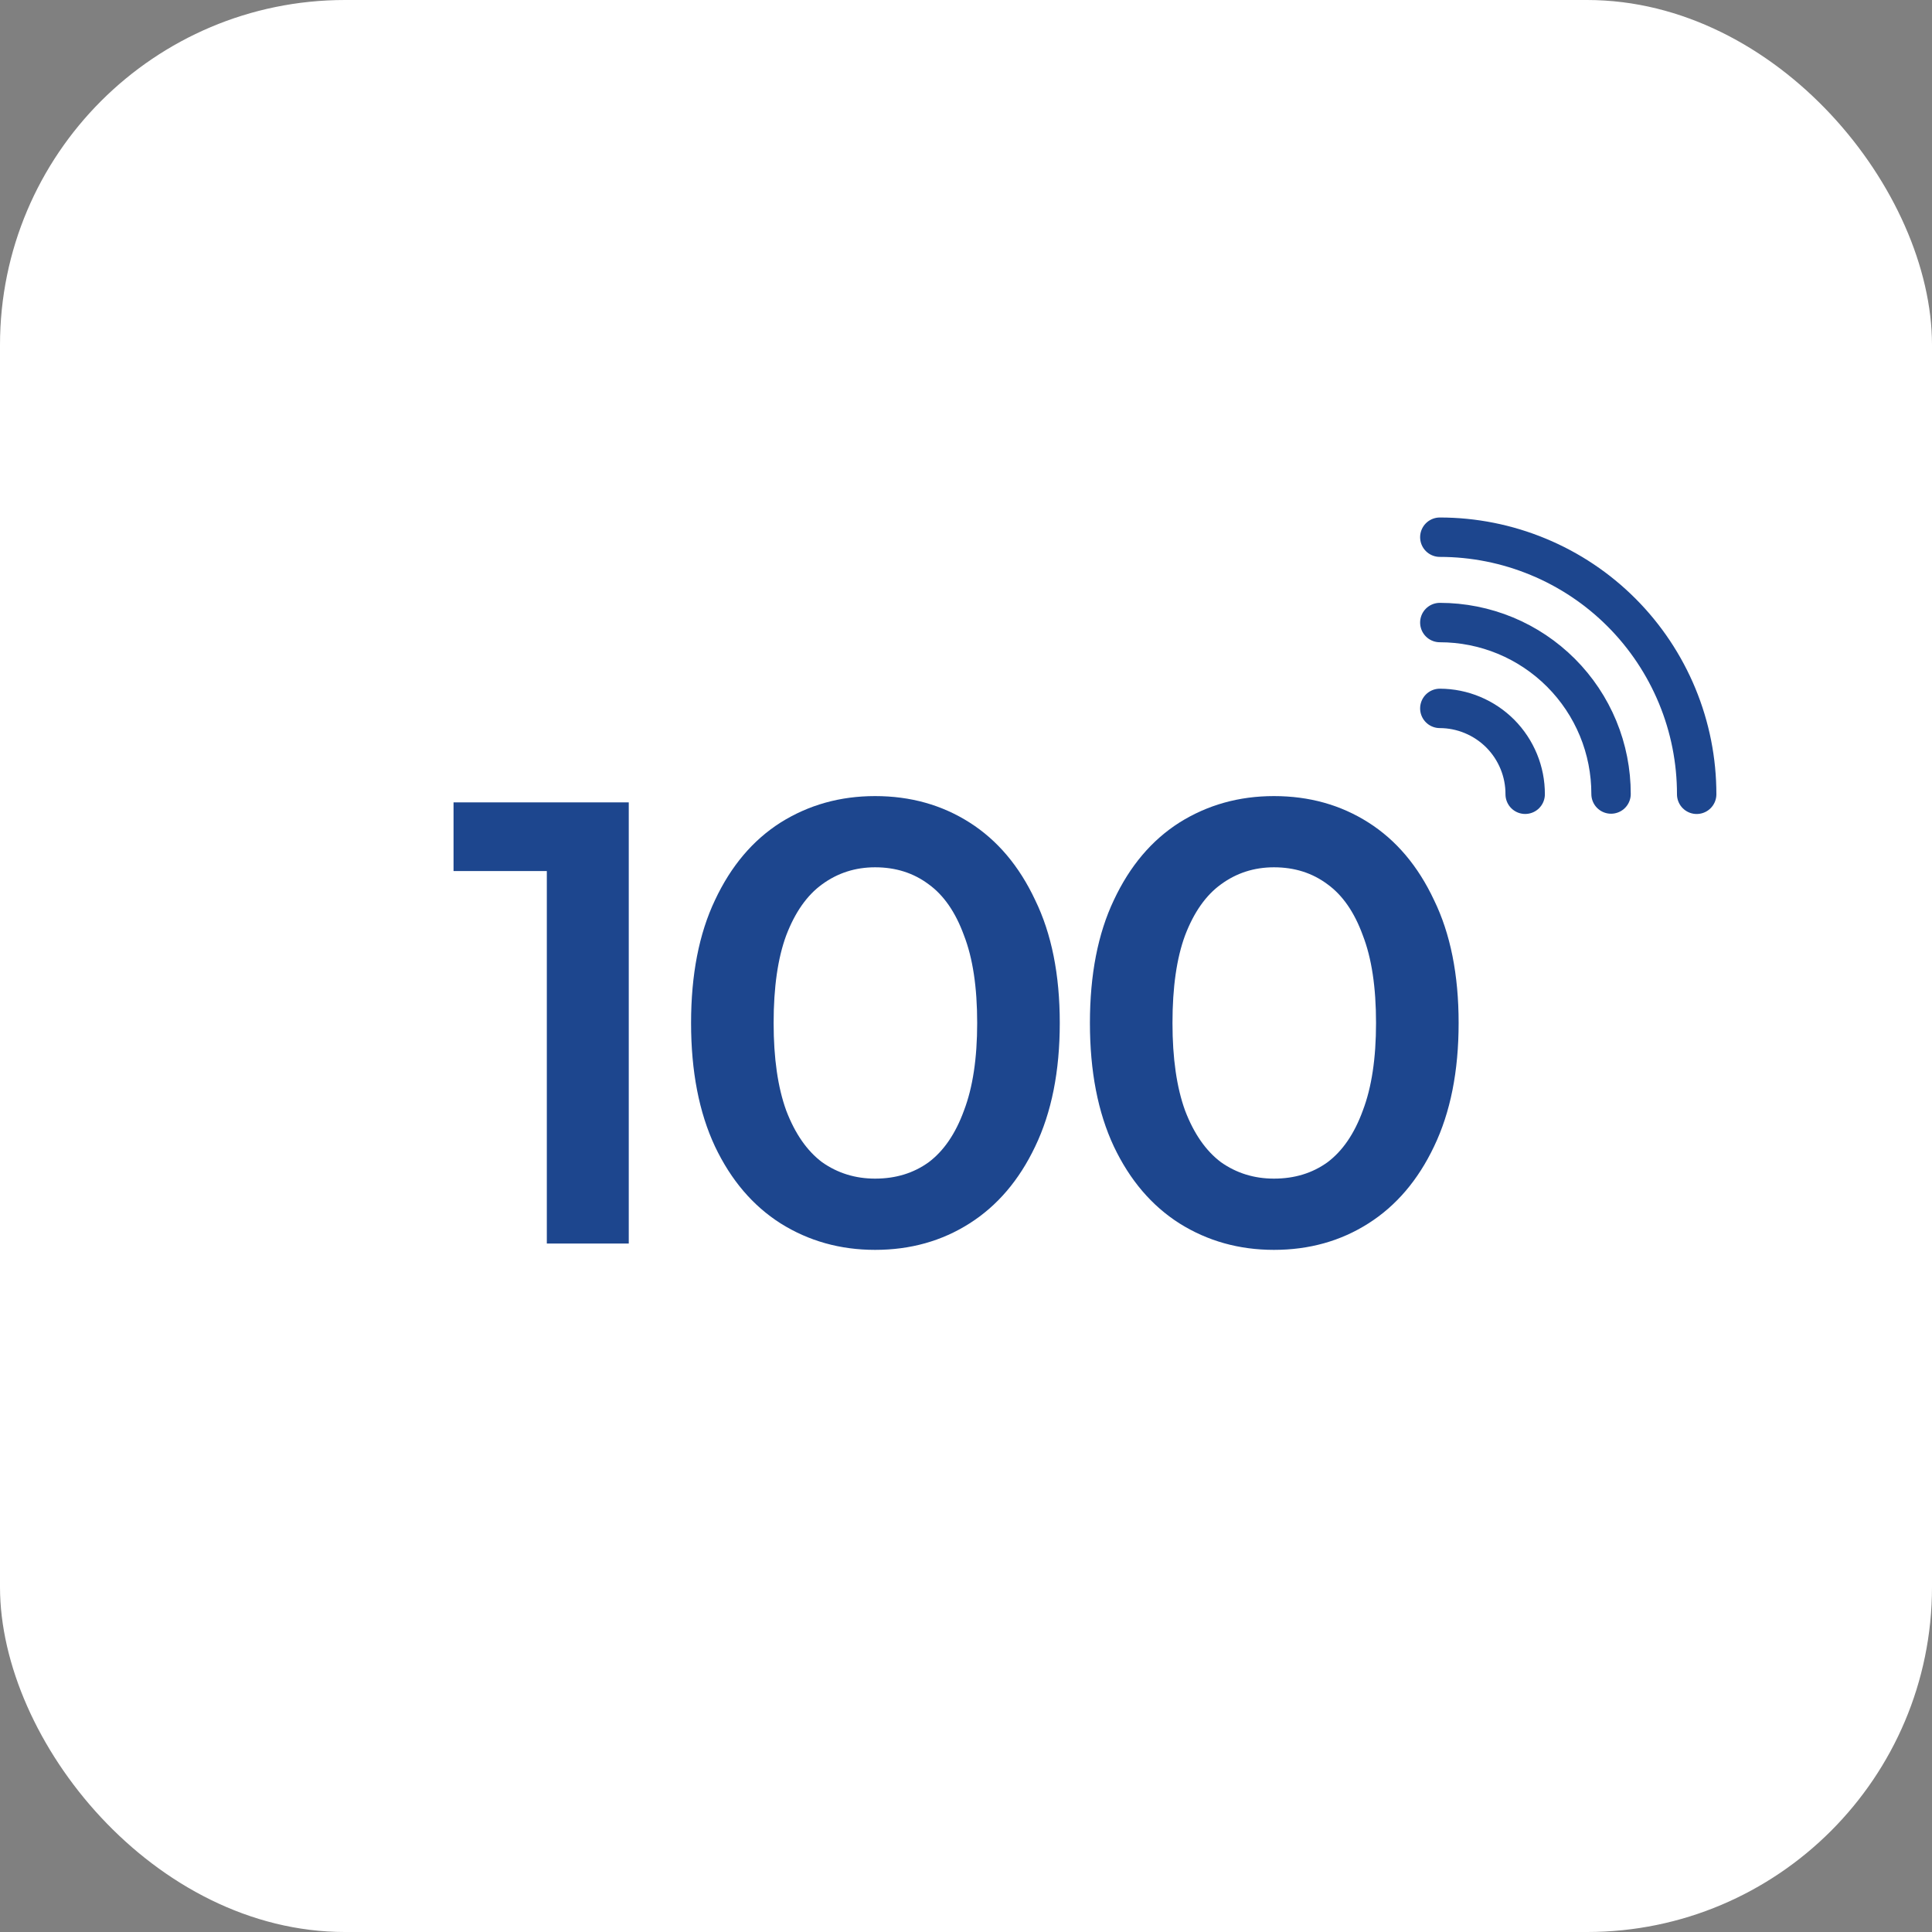
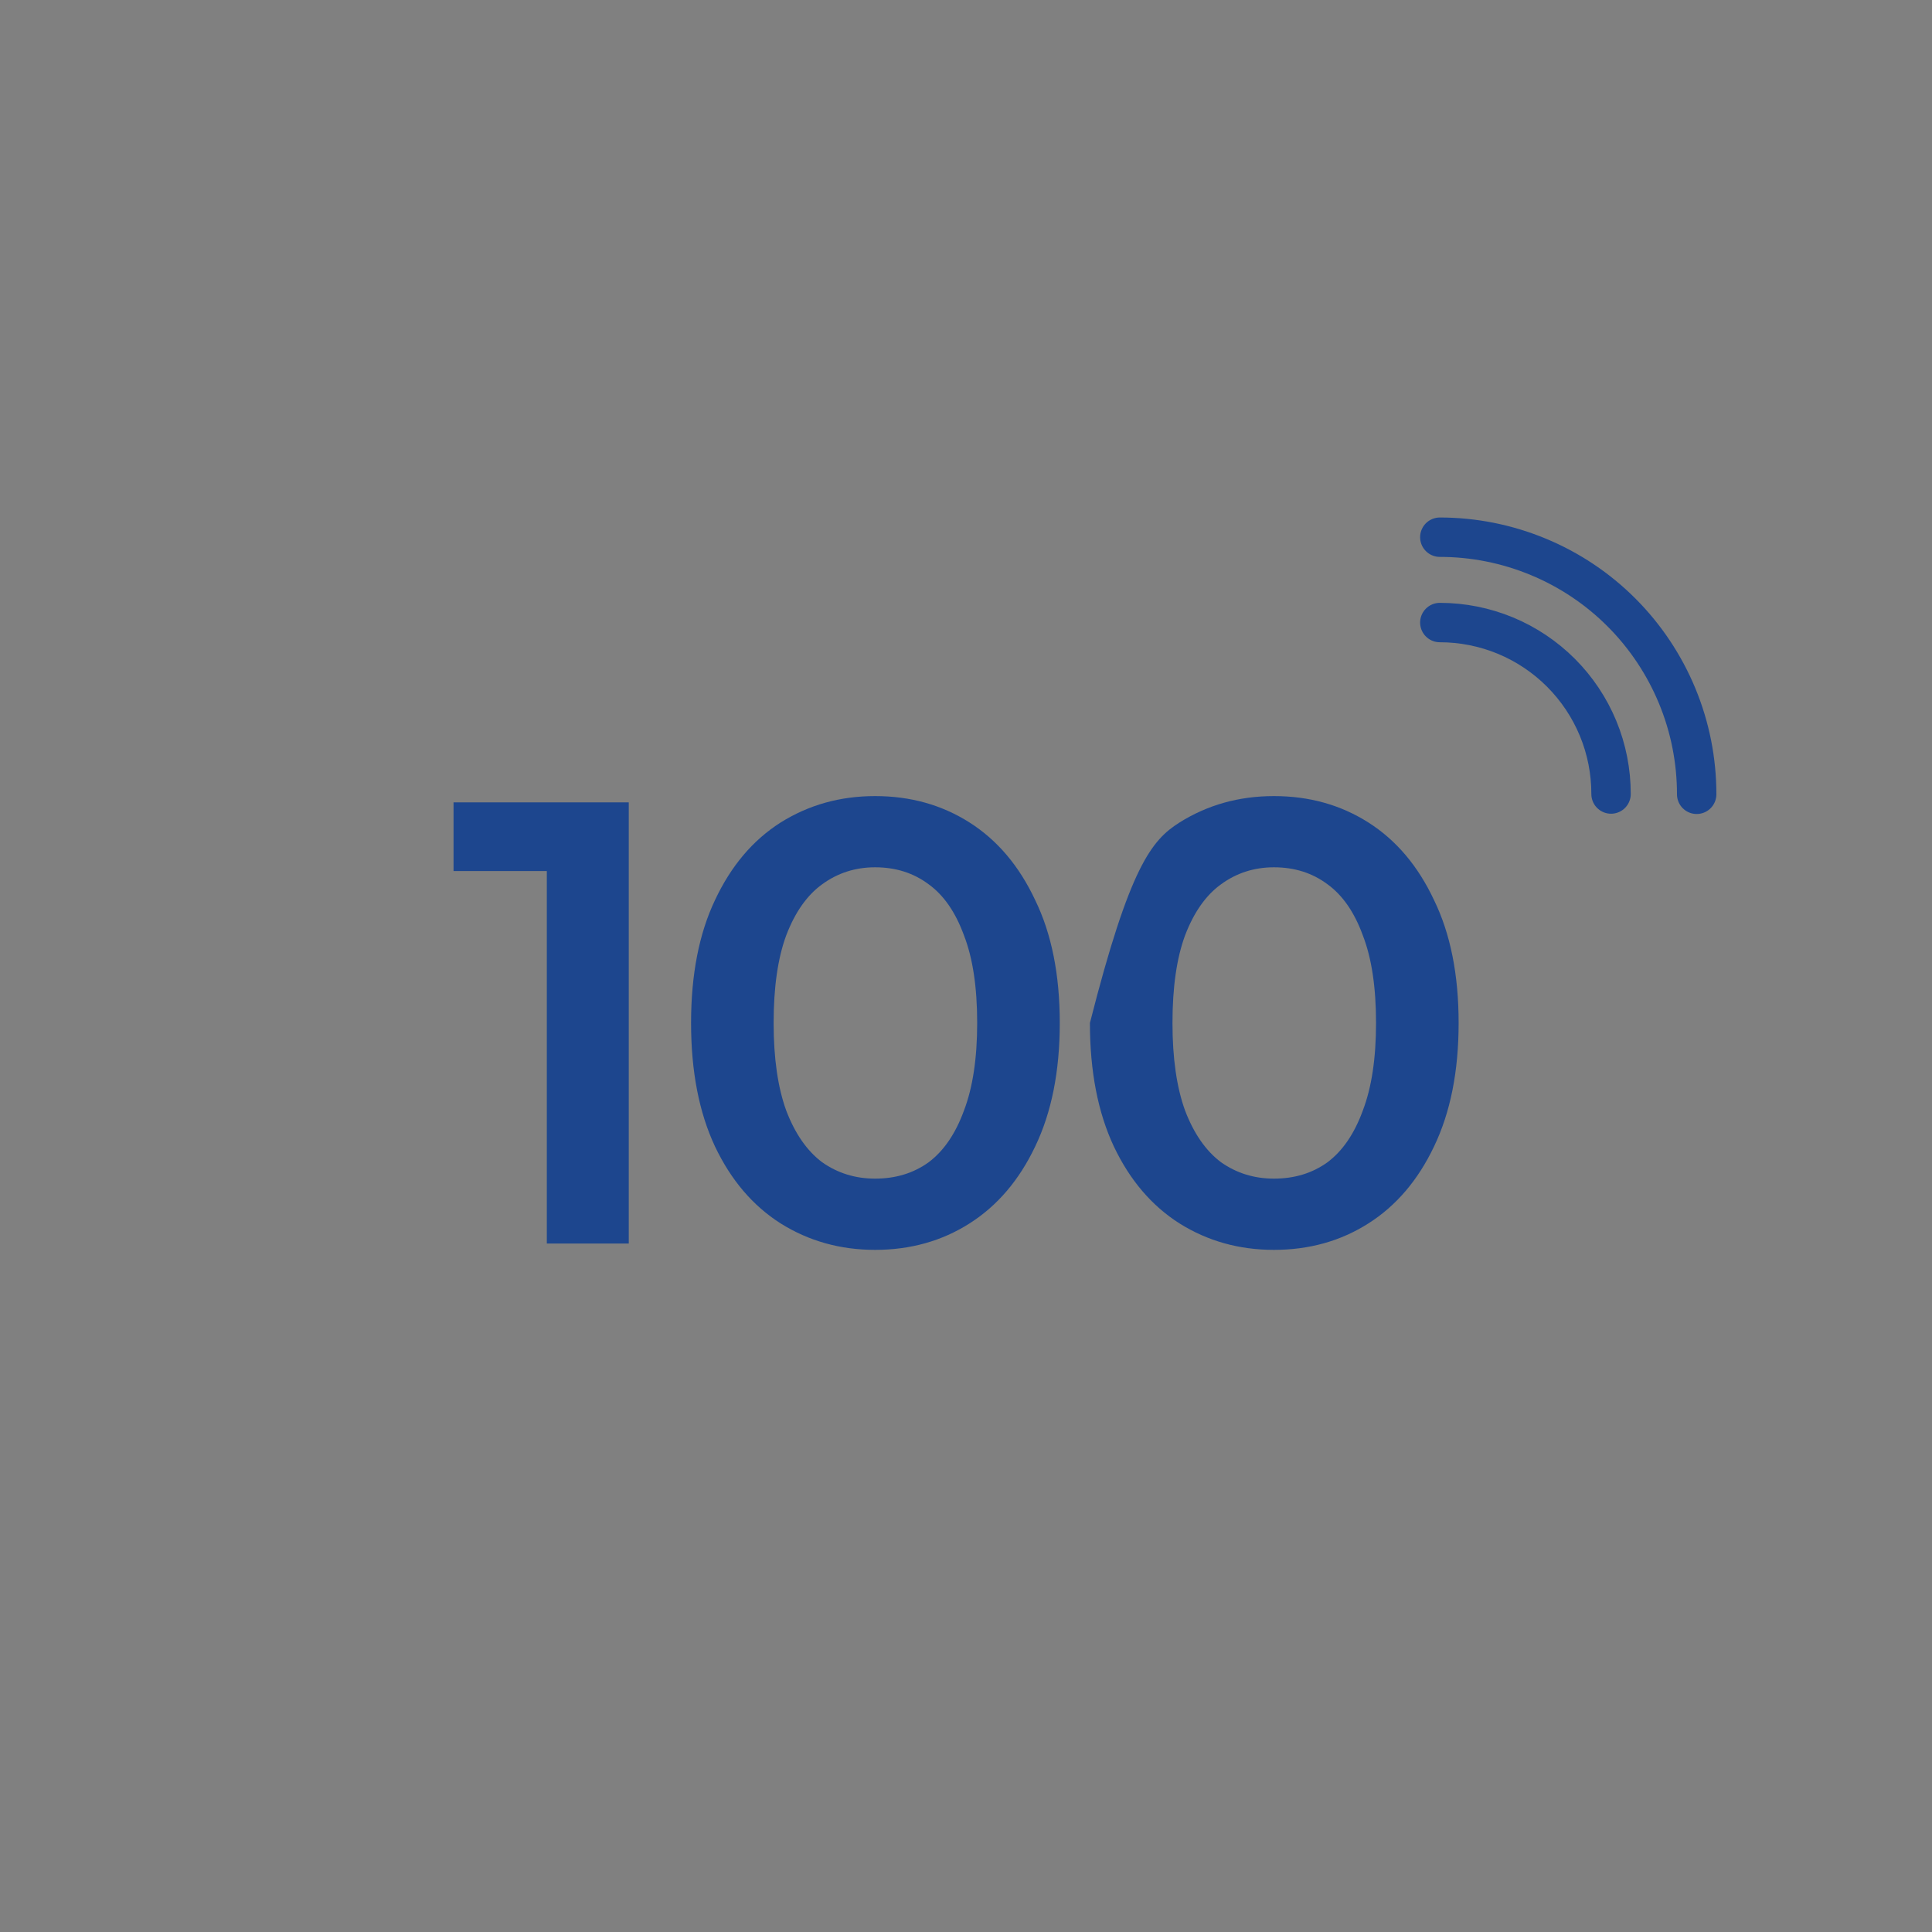
<svg xmlns="http://www.w3.org/2000/svg" width="56" height="56" viewBox="0 0 56 56" fill="none">
  <rect x="0" y="0" width="56" height="56" fill="#808080" stroke="none" />
-   <rect width="56" height="56" rx="10" fill="white" />
-   <path d="M15.85 36.045V24.171L16.891 25.248H13.146V23.257H18.225V36.045H15.85ZM25.365 36.228C24.354 36.228 23.441 35.972 22.625 35.46C21.821 34.949 21.188 34.206 20.725 33.232C20.262 32.245 20.031 31.052 20.031 29.651C20.031 28.25 20.262 27.063 20.725 26.089C21.188 25.102 21.821 24.353 22.625 23.842C23.441 23.33 24.354 23.075 25.365 23.075C26.388 23.075 27.301 23.33 28.105 23.842C28.909 24.353 29.542 25.102 30.005 26.089C30.48 27.063 30.718 28.25 30.718 29.651C30.718 31.052 30.48 32.245 30.005 33.232C29.542 34.206 28.909 34.949 28.105 35.46C27.301 35.972 26.388 36.228 25.365 36.228ZM25.365 34.163C25.962 34.163 26.479 34.005 26.918 33.688C27.356 33.359 27.697 32.86 27.941 32.19C28.197 31.52 28.324 30.674 28.324 29.651C28.324 28.616 28.197 27.77 27.941 27.112C27.697 26.442 27.356 25.949 26.918 25.632C26.479 25.303 25.962 25.139 25.365 25.139C24.793 25.139 24.281 25.303 23.83 25.632C23.392 25.949 23.045 26.442 22.789 27.112C22.546 27.77 22.424 28.616 22.424 29.651C22.424 30.674 22.546 31.52 22.789 32.19C23.045 32.86 23.392 33.359 23.83 33.688C24.281 34.005 24.793 34.163 25.365 34.163ZM36.926 36.228C35.915 36.228 35.002 35.972 34.186 35.46C33.382 34.949 32.749 34.206 32.286 33.232C31.823 32.245 31.592 31.052 31.592 29.651C31.592 28.25 31.823 27.063 32.286 26.089C32.749 25.102 33.382 24.353 34.186 23.842C35.002 23.33 35.915 23.075 36.926 23.075C37.949 23.075 38.862 23.33 39.666 23.842C40.47 24.353 41.103 25.102 41.566 26.089C42.041 27.063 42.279 28.25 42.279 29.651C42.279 31.052 42.041 32.245 41.566 33.232C41.103 34.206 40.47 34.949 39.666 35.46C38.862 35.972 37.949 36.228 36.926 36.228ZM36.926 34.163C37.523 34.163 38.04 34.005 38.479 33.688C38.917 33.359 39.258 32.86 39.502 32.19C39.758 31.52 39.885 30.674 39.885 29.651C39.885 28.616 39.758 27.77 39.502 27.112C39.258 26.442 38.917 25.949 38.479 25.632C38.04 25.303 37.523 25.139 36.926 25.139C36.354 25.139 35.842 25.303 35.392 25.632C34.953 25.949 34.606 26.442 34.35 27.112C34.107 27.77 33.985 28.616 33.985 29.651C33.985 30.674 34.107 31.52 34.35 32.19C34.606 32.86 34.953 33.359 35.392 33.688C35.842 34.005 36.354 34.163 36.926 34.163Z" fill="#1D468E" />
+   <path d="M15.85 36.045V24.171L16.891 25.248H13.146V23.257H18.225V36.045H15.85ZM25.365 36.228C24.354 36.228 23.441 35.972 22.625 35.46C21.821 34.949 21.188 34.206 20.725 33.232C20.262 32.245 20.031 31.052 20.031 29.651C20.031 28.25 20.262 27.063 20.725 26.089C21.188 25.102 21.821 24.353 22.625 23.842C23.441 23.33 24.354 23.075 25.365 23.075C26.388 23.075 27.301 23.33 28.105 23.842C28.909 24.353 29.542 25.102 30.005 26.089C30.48 27.063 30.718 28.25 30.718 29.651C30.718 31.052 30.48 32.245 30.005 33.232C29.542 34.206 28.909 34.949 28.105 35.46C27.301 35.972 26.388 36.228 25.365 36.228ZM25.365 34.163C25.962 34.163 26.479 34.005 26.918 33.688C27.356 33.359 27.697 32.86 27.941 32.19C28.197 31.52 28.324 30.674 28.324 29.651C28.324 28.616 28.197 27.77 27.941 27.112C27.697 26.442 27.356 25.949 26.918 25.632C26.479 25.303 25.962 25.139 25.365 25.139C24.793 25.139 24.281 25.303 23.83 25.632C23.392 25.949 23.045 26.442 22.789 27.112C22.546 27.77 22.424 28.616 22.424 29.651C22.424 30.674 22.546 31.52 22.789 32.19C23.045 32.86 23.392 33.359 23.83 33.688C24.281 34.005 24.793 34.163 25.365 34.163ZM36.926 36.228C35.915 36.228 35.002 35.972 34.186 35.46C33.382 34.949 32.749 34.206 32.286 33.232C31.823 32.245 31.592 31.052 31.592 29.651C32.749 25.102 33.382 24.353 34.186 23.842C35.002 23.33 35.915 23.075 36.926 23.075C37.949 23.075 38.862 23.33 39.666 23.842C40.47 24.353 41.103 25.102 41.566 26.089C42.041 27.063 42.279 28.25 42.279 29.651C42.279 31.052 42.041 32.245 41.566 33.232C41.103 34.206 40.47 34.949 39.666 35.46C38.862 35.972 37.949 36.228 36.926 36.228ZM36.926 34.163C37.523 34.163 38.04 34.005 38.479 33.688C38.917 33.359 39.258 32.86 39.502 32.19C39.758 31.52 39.885 30.674 39.885 29.651C39.885 28.616 39.758 27.77 39.502 27.112C39.258 26.442 38.917 25.949 38.479 25.632C38.04 25.303 37.523 25.139 36.926 25.139C36.354 25.139 35.842 25.303 35.392 25.632C34.953 25.949 34.606 26.442 34.35 27.112C34.107 27.77 33.985 28.616 33.985 29.651C33.985 30.674 34.107 31.52 34.35 32.19C34.606 32.86 34.953 33.359 35.392 33.688C35.842 34.005 36.354 34.163 36.926 34.163Z" fill="#1D468E" />
  <g clip-path="url(#clip0_2110_2925)">
-     <path d="M41.734 20.533C42.06 20.534 42.383 20.599 42.683 20.725C42.984 20.851 43.257 21.034 43.487 21.265C43.717 21.497 43.898 21.771 44.022 22.072C44.146 22.373 44.209 22.696 44.208 23.022" stroke="#1D468E" stroke-width="1.142" stroke-linecap="round" stroke-linejoin="round" />
    <path d="M41.734 18.045C42.387 18.045 43.033 18.174 43.635 18.423C44.238 18.673 44.785 19.04 45.246 19.501C45.707 19.963 46.073 20.511 46.322 21.114C46.571 21.717 46.698 22.363 46.697 23.015" stroke="#1D468E" stroke-width="1.142" stroke-linecap="round" stroke-linejoin="round" />
    <path d="M41.734 15.571C42.713 15.571 43.681 15.764 44.585 16.139C45.489 16.513 46.31 17.062 47.001 17.754C47.692 18.446 48.24 19.268 48.614 20.172C48.988 21.076 49.18 22.045 49.179 23.023" stroke="#1D468E" stroke-width="1.142" stroke-linecap="round" stroke-linejoin="round" />
  </g>
  <defs>
    <clipPath id="clip0_2110_2925">
      <rect width="8.586" height="8.594" fill="white" transform="translate(41.164 15)" />
    </clipPath>
  </defs>
</svg>